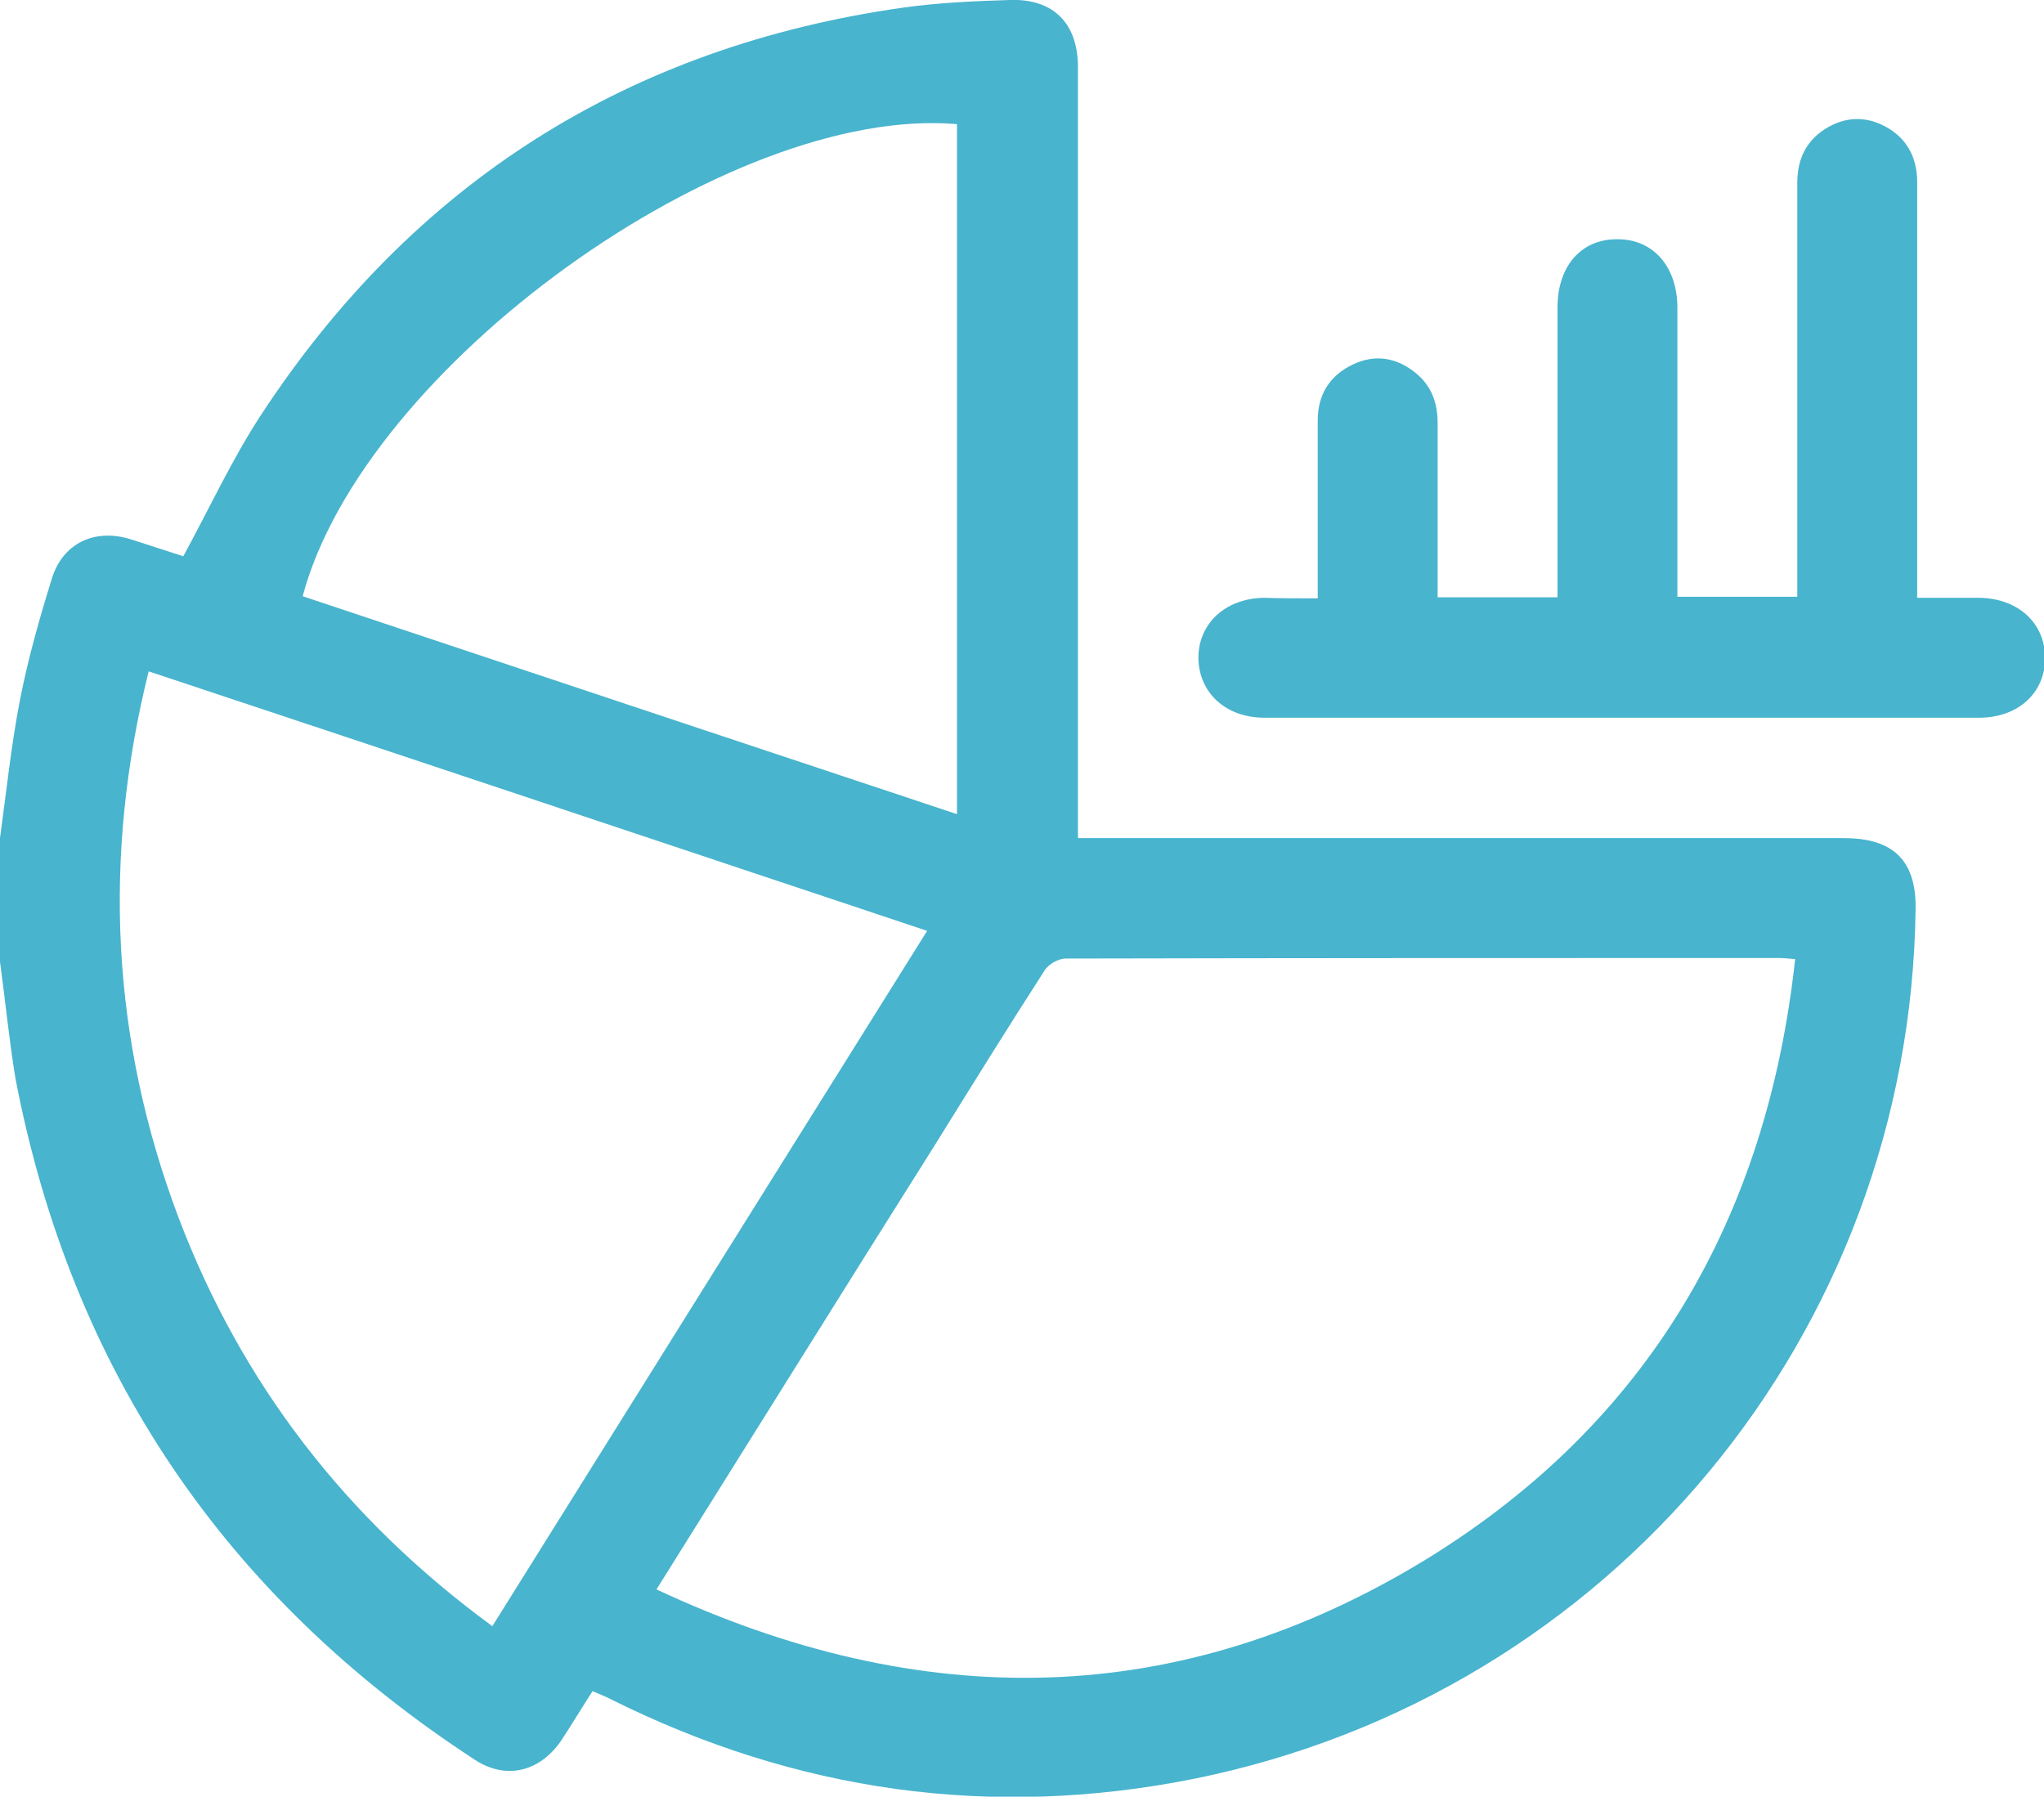
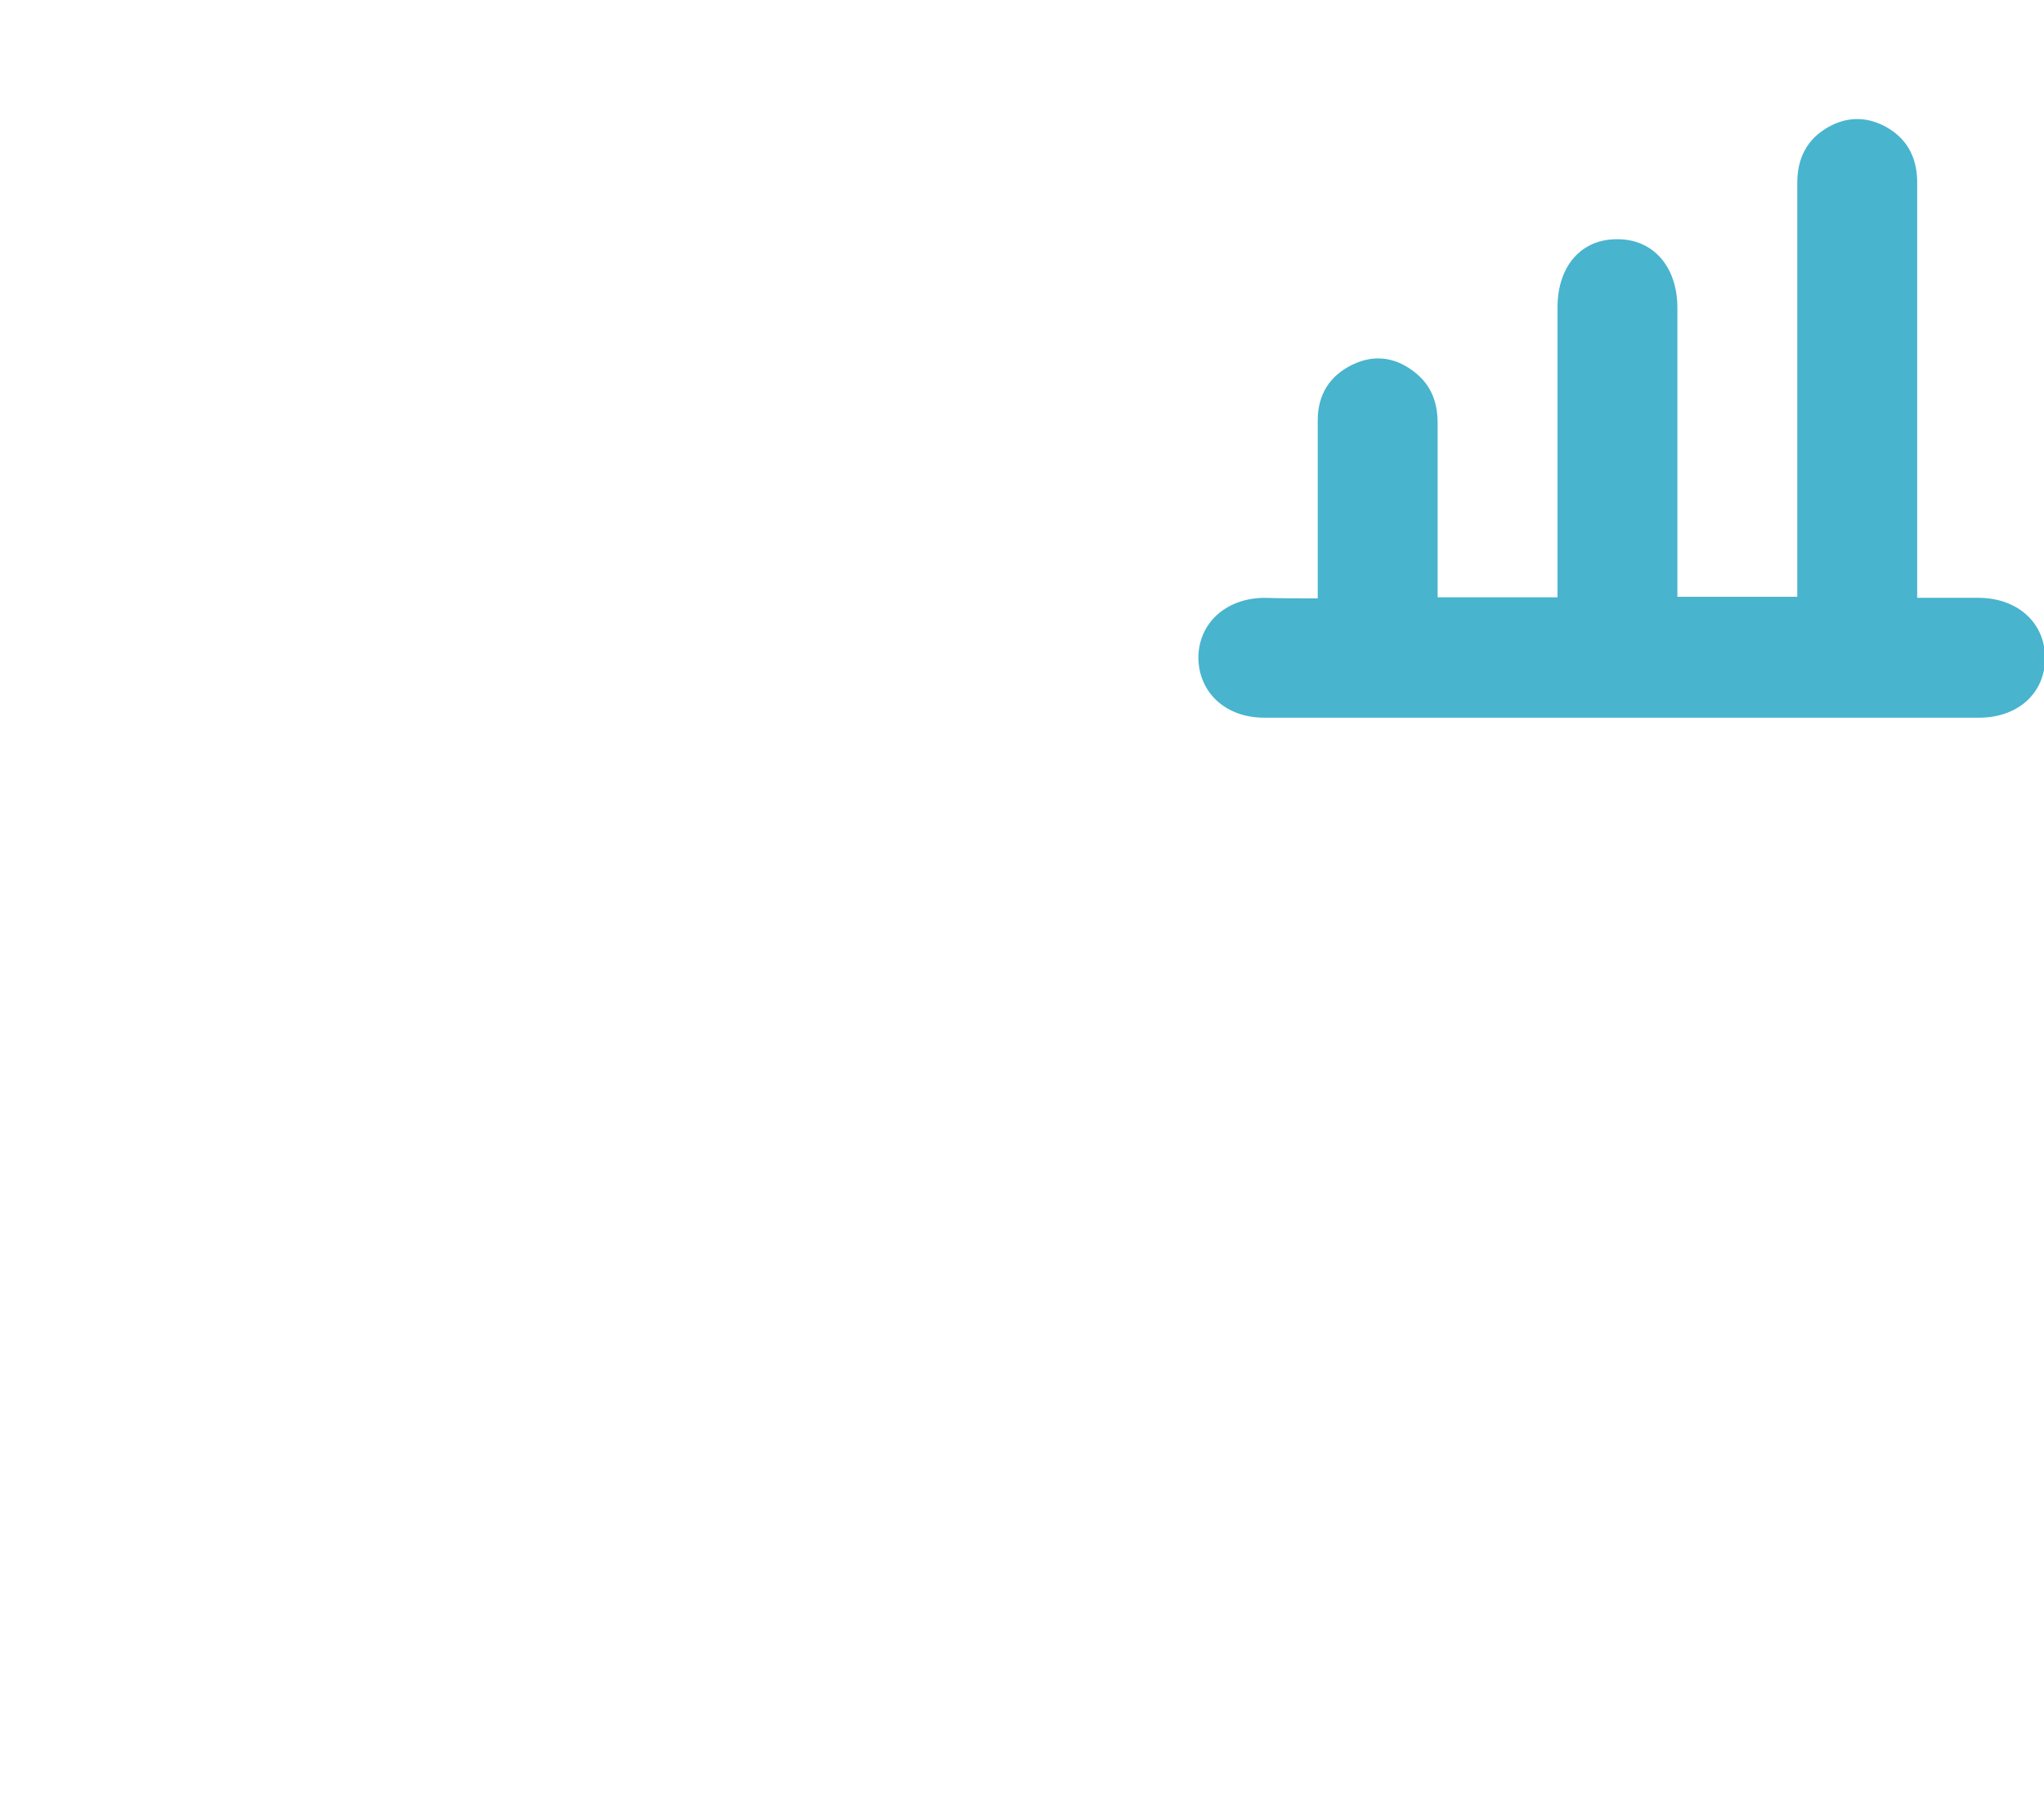
<svg xmlns="http://www.w3.org/2000/svg" version="1.1" id="Calque_1" x="0px" y="0px" viewBox="0 0 383.6 337.2" style="enable-background:new 0 0 383.6 337.2;" xml:space="preserve">
  <style type="text/css">
	.st0{fill:#48B4CE;}
</style>
  <g>
-     <path class="st0" d="M0,157.3c1.2-8.7,2.1-17.5,3.8-26.2c1.5-7.6,3.6-15,5.9-22.4c2-6.7,8-9.6,14.8-7.5c3.4,1.1,6.8,2.2,9.9,3.2   c4.9-9,9.1-18.1,14.5-26.4c28.6-43.7,69-69.3,120.8-76.6c6.5-0.9,13.2-1.2,19.8-1.4c8.2-0.3,12.8,4.4,12.8,12.6   c0,46.6,0,93.1,0,139.7c0,1.5,0,3,0,5c1.6,0,3.1,0,4.5,0c46.4,0,92.9,0,139.3,0c9.3,0,13.6,4.3,13.4,13.5   c-1.1,79.4-57,147.1-135.2,163c-38.2,7.7-74.9,2.5-109.9-15c-1-0.5-2-0.9-3.2-1.4c-2,3.1-3.8,6.1-5.7,9c-4,6.1-10.5,7.8-16.5,3.8   c-46.7-30.5-75.6-73-86.1-127.8C1.7,195.1,1,187.8,0,180.5C0,172.8,0,165,0,157.3z M123.2,298.3c49.6,23.2,98.1,22.8,144.7-5.8   c41.5-25.6,63.7-63.9,69-112.5c-1.4-0.1-2.2-0.2-2.9-0.2c-44.7,0-89.4,0-134,0.1c-1.4,0-3.3,1.1-4,2.3   c-6.9,10.7-13.6,21.5-20.3,32.3C158.3,242.1,141,269.9,123.2,298.3z M27.9,126c-8.7,35-7,69.1,5.6,102.5   c11.9,31.4,31.7,56.8,58.9,76.7c27.3-43.7,54.4-87,81.6-130.5C125.1,158.4,76.7,142.2,27.9,126z M56.8,111.9   c41,13.7,81.9,27.3,122.8,40.9c0-43.5,0-86.5,0-129.5C136.8,19.6,68.3,68.8,56.8,111.9z" />
    <path class="st0" d="M247.3,112.3c0-11.5,0-22.4,0-33.4c0-4.8,2.2-8.4,6.6-10.5c4.2-2,8.3-1.3,11.9,1.7c2.9,2.4,4,5.6,4,9.3   c0,9.6,0,19.2,0,28.8c0,1.2,0,2.4,0,3.9c7.5,0,14.7,0,22.5,0c0-1.2,0-2.5,0-3.8c0-16.9,0-33.7,0-50.6c0-7.7,4.4-12.8,11.1-12.8   c6.8-0.1,11.4,5.1,11.4,12.9c0,18,0,35.9,0,54.2c7.4,0,14.7,0,22.5,0c0-1.3,0-2.6,0-3.9c0-24.6,0-49.2,0-73.8   c0-4.6,1.8-8.2,5.9-10.5c3.8-2.1,7.7-1.9,11.4,0.4c3.8,2.4,5.3,6.1,5.2,10.5c0,24.3,0,48.7,0,73c0,1.4,0,2.7,0,4.5   c4.1,0,7.9,0,11.7,0c7.2,0.1,12.3,4.7,12.3,11.3c0,6.6-5.1,11.2-12.4,11.2c-44.7,0-89.4,0-134.1,0c-7.3,0-12.3-4.7-12.4-11.2   c0-6.5,5.1-11.2,12.3-11.3C240.3,112.3,243.5,112.3,247.3,112.3z" />
  </g>
</svg>